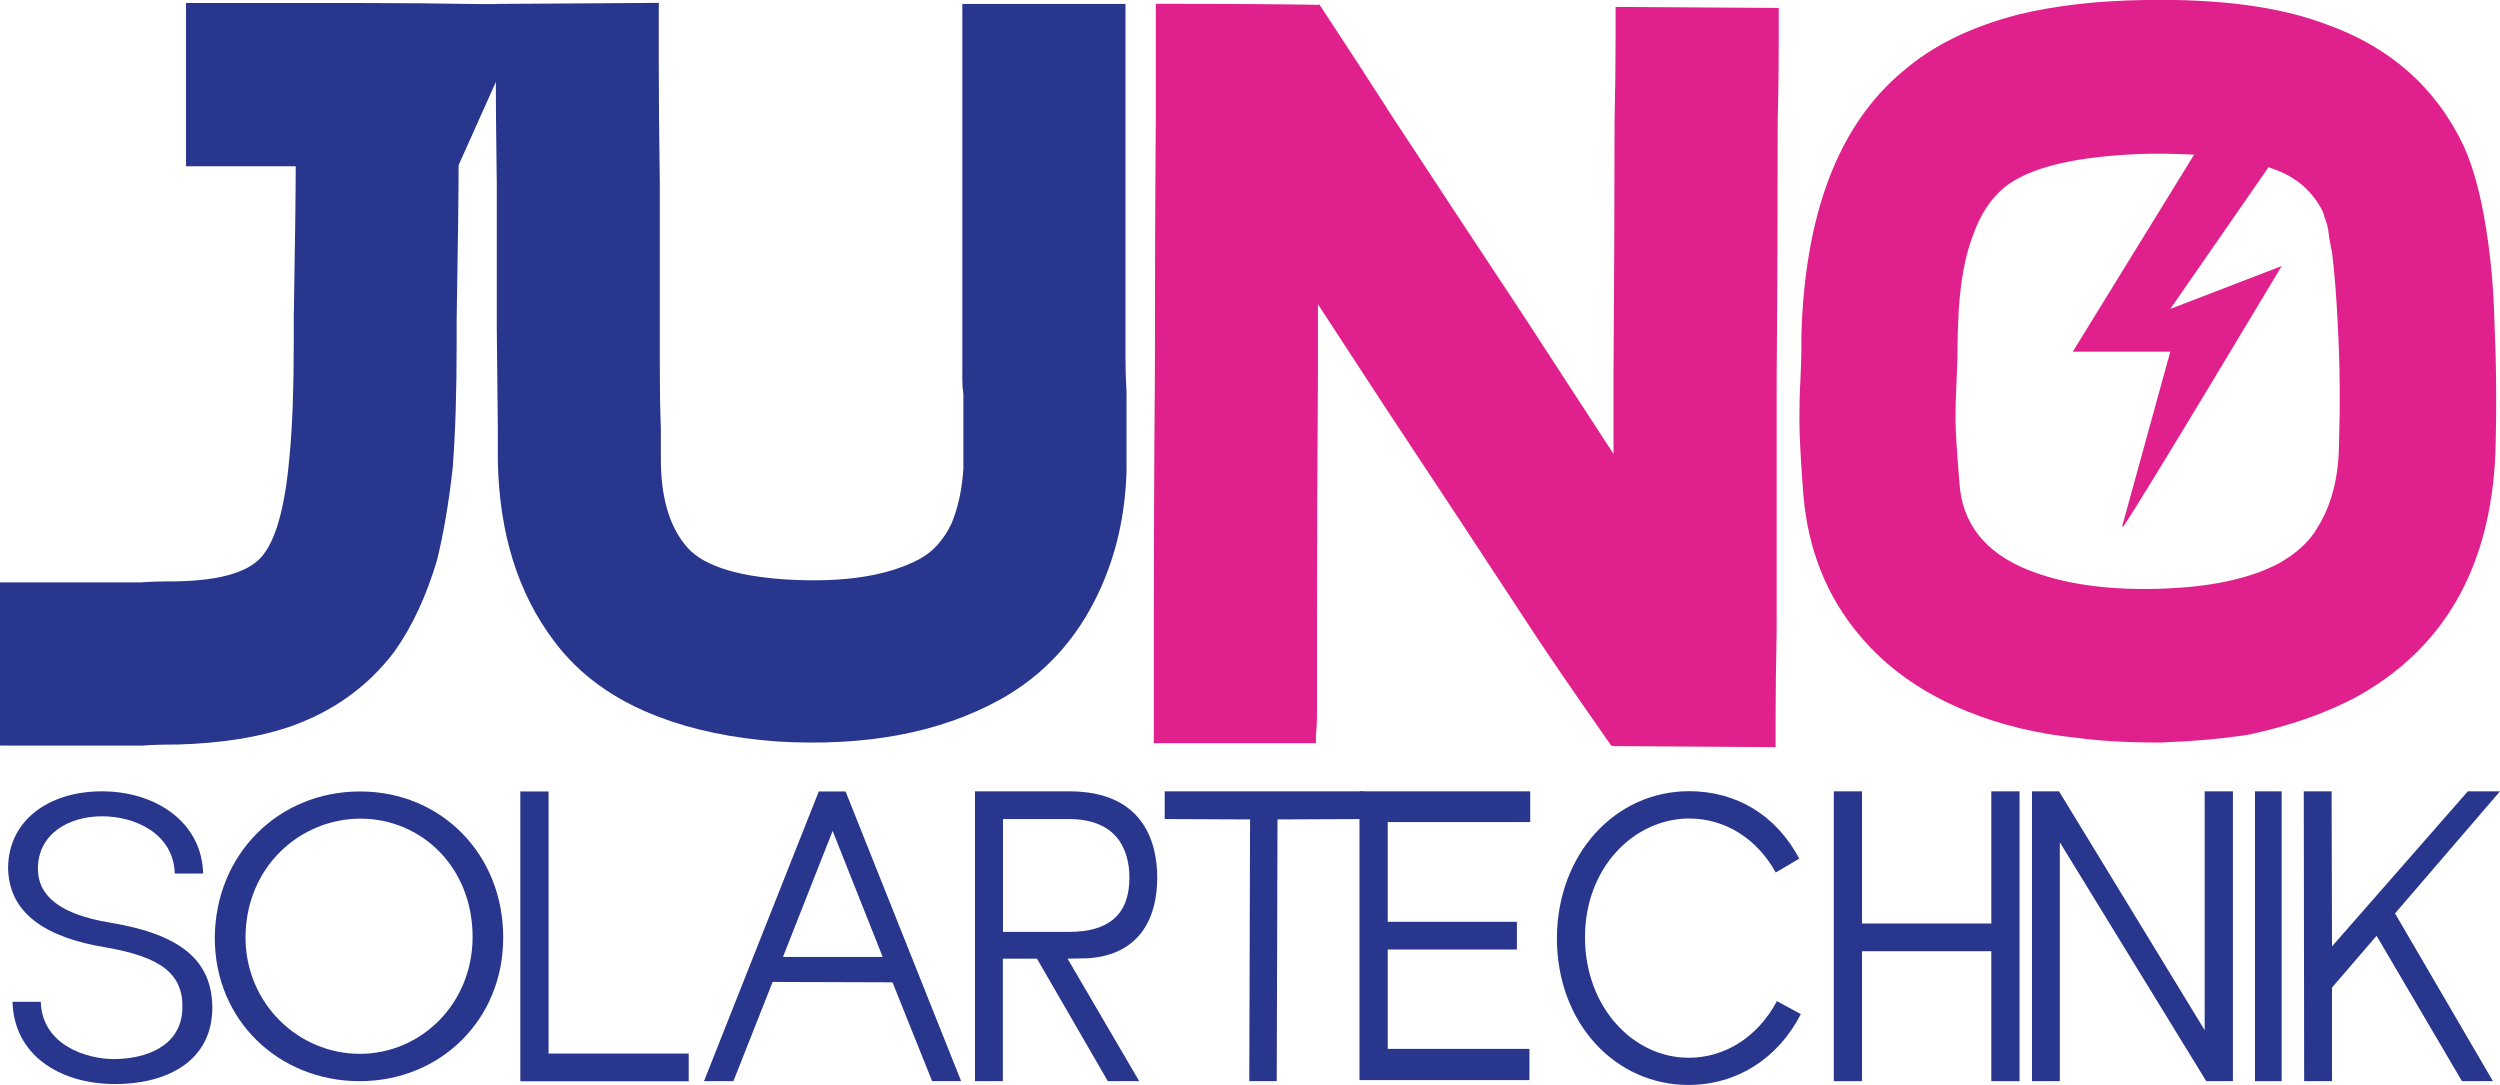
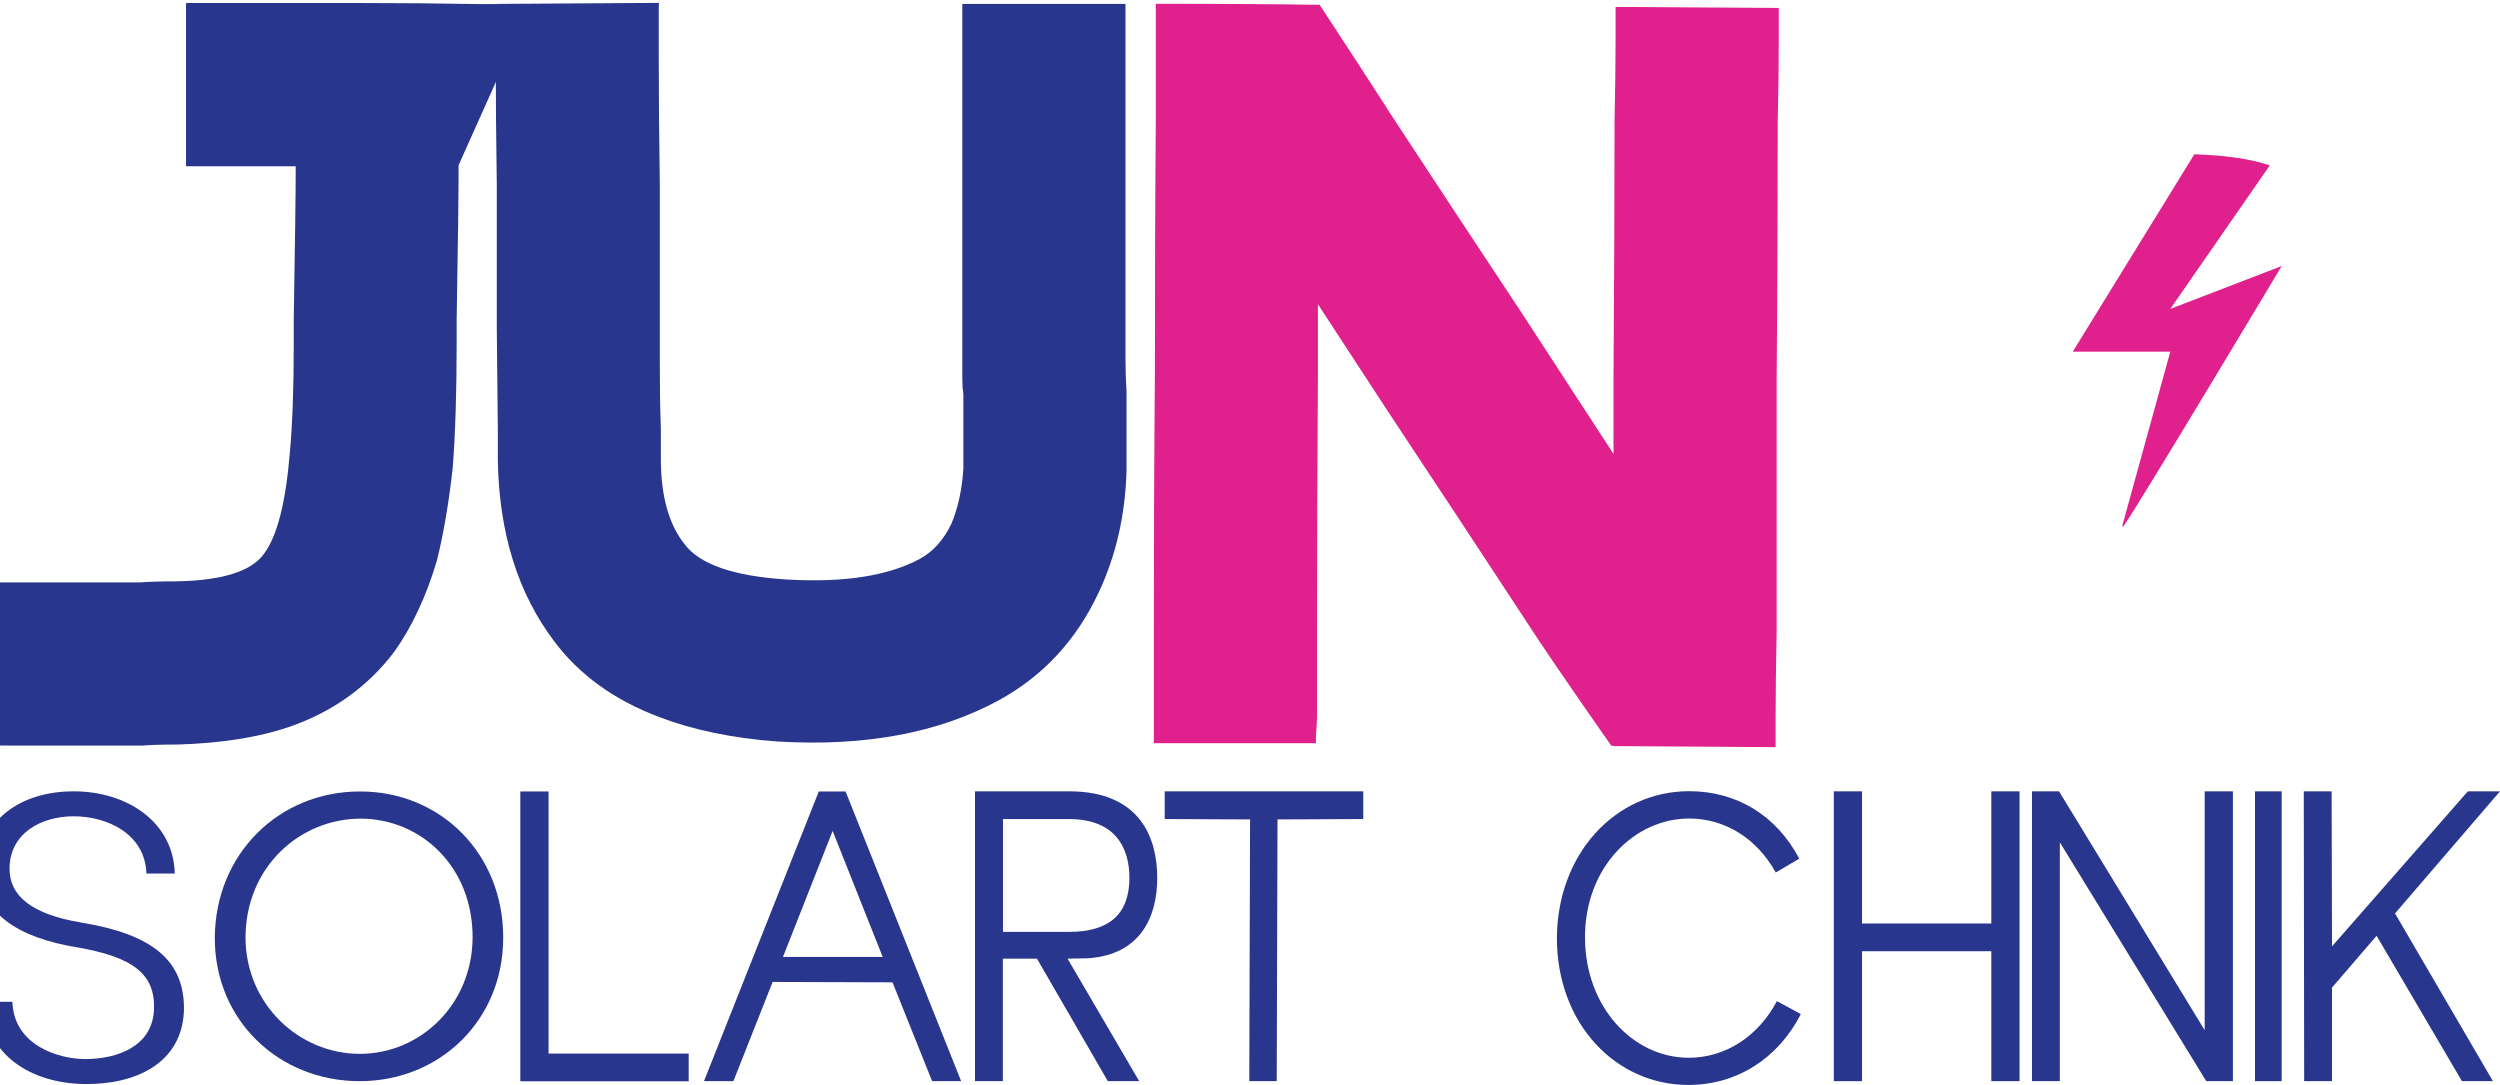
<svg xmlns="http://www.w3.org/2000/svg" id="Ebene_2" viewBox="0 0 191.23 83">
  <defs>
    <style>
      .cls-1 {
        fill: #29368e;
      }

      .cls-2 {
        fill: #e0208c;
      }
    </style>
  </defs>
  <g data-name="Ebene_1" id="Ebene_1-2">
    <g>
-       <path class="cls-1" d="M.95,76.63h2.17c.1,3.36,3.59,4.38,5.56,4.38,2.44,0,5.17-.95,5.27-3.82.1-2.73-1.68-3.98-5.79-4.71-4.74-.76-7.51-2.67-7.54-6.12.03-3.59,3.09-5.83,7.18-5.83s7.64,2.34,7.74,6.29h-2.17c-.1-3.06-3.03-4.38-5.56-4.38s-4.87,1.32-4.91,3.95c-.03,2.17,1.75,3.56,5.5,4.18,5.37.89,7.93,2.86,7.84,6.75-.16,4.05-3.75,5.66-7.64,5.6-4.08-.07-7.54-2.24-7.64-6.29Z" />
+       <path class="cls-1" d="M.95,76.63c.1,3.36,3.59,4.38,5.56,4.38,2.44,0,5.17-.95,5.27-3.82.1-2.73-1.68-3.98-5.79-4.71-4.74-.76-7.51-2.67-7.54-6.12.03-3.59,3.09-5.83,7.18-5.83s7.64,2.34,7.74,6.29h-2.17c-.1-3.06-3.03-4.38-5.56-4.38s-4.87,1.32-4.91,3.95c-.03,2.17,1.75,3.56,5.5,4.18,5.37.89,7.93,2.86,7.84,6.75-.16,4.05-3.75,5.66-7.64,5.6-4.08-.07-7.54-2.24-7.64-6.29Z" />
      <g>
        <path class="cls-1" d="M14.52.23h12.93c3.28,0,6.3.03,9.07.08h4.08l-5.52,12.32c0,2.07-.05,6.02-.15,11.87v1.74c0,3.78-.1,6.96-.3,9.53-.3,2.72-.71,5.09-1.21,7.11-.81,2.72-1.89,5.04-3.25,6.96-2.02,2.67-4.69,4.59-8.01,5.75-2.37.81-5.22,1.26-8.54,1.36-1.21,0-2.12.03-2.72.08H0v-12.48h10.74c.61-.05,1.49-.08,2.65-.08,3.58-.05,5.85-.76,6.81-2.12,1.01-1.36,1.66-3.93,1.97-7.71.2-2.17.3-4.96.3-8.39v-1.89c.1-5.75.15-9.63.15-11.64h-8.39V.23h.3Z" />
        <path class="cls-1" d="M50.39.53v4.06c0,2.85.03,6.01.08,9.47v13.82c0,1.7.02,3.33.08,4.88v2.33c0,2.85.61,5.03,1.82,6.54,1.16,1.55,3.78,2.45,7.86,2.7,4.33.25,7.71-.28,10.13-1.58,1.01-.55,1.82-1.45,2.42-2.7.5-1.2.81-2.6.91-4.21v-5.71c-.05-.3-.08-.65-.08-1.05V.3h12.48v27.05c0,.75.02,1.6.08,2.55v6.16c-.1,3.36-.81,6.44-2.12,9.24-1.71,3.66-4.26,6.41-7.64,8.26-4.59,2.5-10.23,3.56-16.94,3.16-3.43-.25-6.45-.88-9.07-1.88-3.43-1.3-6.1-3.23-8.01-5.79-2.77-3.66-4.21-8.26-4.31-13.82v-2.33c-.05-4.81-.08-7.41-.08-7.81v-10.97c-.05-3.46-.08-6.64-.08-9.54V.3l12.48-.08v.3Z" />
        <path class="cls-2" d="M106.1,8.31c3.12,4.77,6.58,10.01,10.36,15.72l6.96,10.69v-5.9c.05-7.08.08-13.55.08-19.42.05-2.52.08-4.66.08-6.45V.53l12.48.08v2.44c0,1.73-.02,3.85-.08,6.37,0,5.92-.02,12.4-.08,19.42v19.42c-.05,2.52-.08,4.66-.08,6.45v2.44l-12.48-.08v-.08l-.07.08c-3.23-4.61-5.5-7.94-6.81-9.98-3.12-4.77-6.58-10.01-10.36-15.72l-5.29-8.1v5.35c-.05,7.08-.07,13.55-.07,19.42v6.37c0,.73-.03,1.34-.08,1.81v.63h-12.4v-8.88c0-5.87.02-12.34.08-19.42,0-7.02.02-13.5.07-19.42V.29c5.54,0,9.7.03,12.48.08v-.08c2.17,3.3,3.91,5.98,5.22,8.02Z" />
-         <path class="cls-2" d="M145.58,5.44c2.22-1.94,5.14-3.37,8.77-4.32,2.82-.69,6.07-1.07,9.75-1.12,5.69-.1,10.31.52,13.84,1.86,4.89,1.74,8.39,4.84,10.51,9.3.76,1.69,1.34,3.85,1.74,6.48.35,2.23.55,4.52.61,6.85.15,3.32.18,6.7.08,10.12-.35,8.78-3.93,15.04-10.74,18.76-2.37,1.24-5.09,2.18-8.17,2.83-1.92.3-4.16.5-6.73.6-2.47,0-4.61-.12-6.43-.37-2.97-.3-5.75-.97-8.32-2.01-3.43-1.39-6.17-3.33-8.24-5.81-2.52-2.98-3.96-6.58-4.31-10.79-.2-2.63-.3-4.52-.3-5.66s.02-2.13.08-3.13c.05-1.04.07-1.76.07-2.16v-1.12c.25-9.43,2.85-16.2,7.79-20.32ZM149.81,24.28c-.05.69-.08,1.71-.08,3.05l-.08,2.08c-.05.89-.07,1.79-.07,2.68,0,.79.1,2.41.3,4.84.2,3.08,1.92,5.29,5.14,6.62,2.67,1.09,6,1.59,9.98,1.49,3.93-.1,7.03-.74,9.3-1.94,1.41-.79,2.42-1.74,3.02-2.83,1.01-1.64,1.54-3.67,1.59-6.1.1-3.13.08-6.18-.08-9.16-.1-2.18-.25-4.09-.45-5.73-.05-.2-.1-.45-.15-.74-.05-.3-.09-.55-.11-.74s-.06-.4-.11-.6l-.23-.67-.08-.3c-.81-1.64-2.12-2.75-3.93-3.35-2.17-.79-5.32-1.17-9.45-1.12-5.44.15-9.12,1.02-11.04,2.61-1.01.84-1.79,2.03-2.34,3.57-.61,1.54-.98,3.55-1.13,6.03v.3Z" />
        <path class="cls-1" d="M16.43,71.75c.03-6.42,4.89-11.21,11.11-11.21s10.98,4.82,10.95,11.21c0,6.26-4.82,10.95-10.98,10.95s-11.08-4.63-11.08-10.95ZM27.51,80.61c4.69,0,8.6-3.81,8.64-8.86.03-5.48-3.98-9.13-8.57-9.13s-8.8,3.65-8.8,9.13c.03,5.05,4.07,8.86,8.74,8.86Z" />
        <path class="cls-1" d="M39.8,60.54h2.16v20.05h10.72v2.12h-12.88v-22.16Z" />
        <path class="cls-1" d="M62.64,60.54h2.04l8.84,22.16h-2.22l-3.03-7.56-9.17-.03-3,7.59h-2.25l8.78-22.16ZM67.52,73.2l-3.83-9.64-3.8,9.64h7.64Z" />
        <path class="cls-1" d="M74.59,60.53h7.19c5.51,0,6.74,3.66,6.74,6.62s-1.26,5.88-5.3,6.15l-1.56.03,5.48,9.37h-2.4l-5.42-9.37h-2.61v9.37h-2.13v-22.17ZM81.78,71.28c3.05,0,4.61-1.34,4.61-4.13,0-2.28-1.05-4.5-4.64-4.5h-5.03v8.63h5.06Z" />
        <path class="cls-1" d="M95.62,62.68l-6.53-.03v-2.12h15.19v2.12l-6.56.03-.06,20.02h-2.1l.06-20.02Z" />
-         <path class="cls-1" d="M103.99,60.53h13.06v2.35h-10.9v7.63h9.88v2.12h-9.88v7.6h10.84v2.39h-13v-22.08Z" />
        <path class="cls-1" d="M119.09,71.76c.03-6.44,4.46-11.24,10.12-11.24,3.6,0,6.65,1.82,8.42,5.16l-1.8,1.06c-1.44-2.61-3.89-4.13-6.62-4.13-4.16,0-8,3.7-7.97,9.15.03,5.29,3.68,9.15,7.94,9.15,2.79,0,5.3-1.62,6.74-4.33l1.83.99c-1.74,3.4-4.91,5.42-8.6,5.42-5.57,0-10.06-4.69-10.06-11.24Z" />
        <path class="cls-1" d="M140.27,60.53h2.16v10.11h9.89v-10.11h2.16v22.17h-2.16v-9.94h-9.89v9.94h-2.16v-22.17Z" />
        <path class="cls-1" d="M155.43,60.53h2.07l11.14,18.27v-18.27h2.16v22.17h-2.04l-11.2-18.27v18.27h-2.13v-22.17Z" />
        <path class="cls-1" d="M172.49,60.53h2.04v22.17h-2.04v-22.17Z" />
        <path class="cls-1" d="M176.22,60.53h2.13l.03,11.86,10.39-11.86h2.46l-8.03,9.34,7.49,12.83h-2.37l-6.53-11.12-3.41,3.96v7.16h-2.13l-.03-22.17Z" />
        <path class="cls-2" d="M162.42,40.27c1.35-1.93,12.11-19.92,12.11-19.92l-8.52,3.28,7.61-10.98c-1.45-.49-3.37-.77-5.77-.85l-9.3,15.1h7.46l-3.68,13.35s.06,0,.09.01Z" />
      </g>
    </g>
  </g>
</svg>